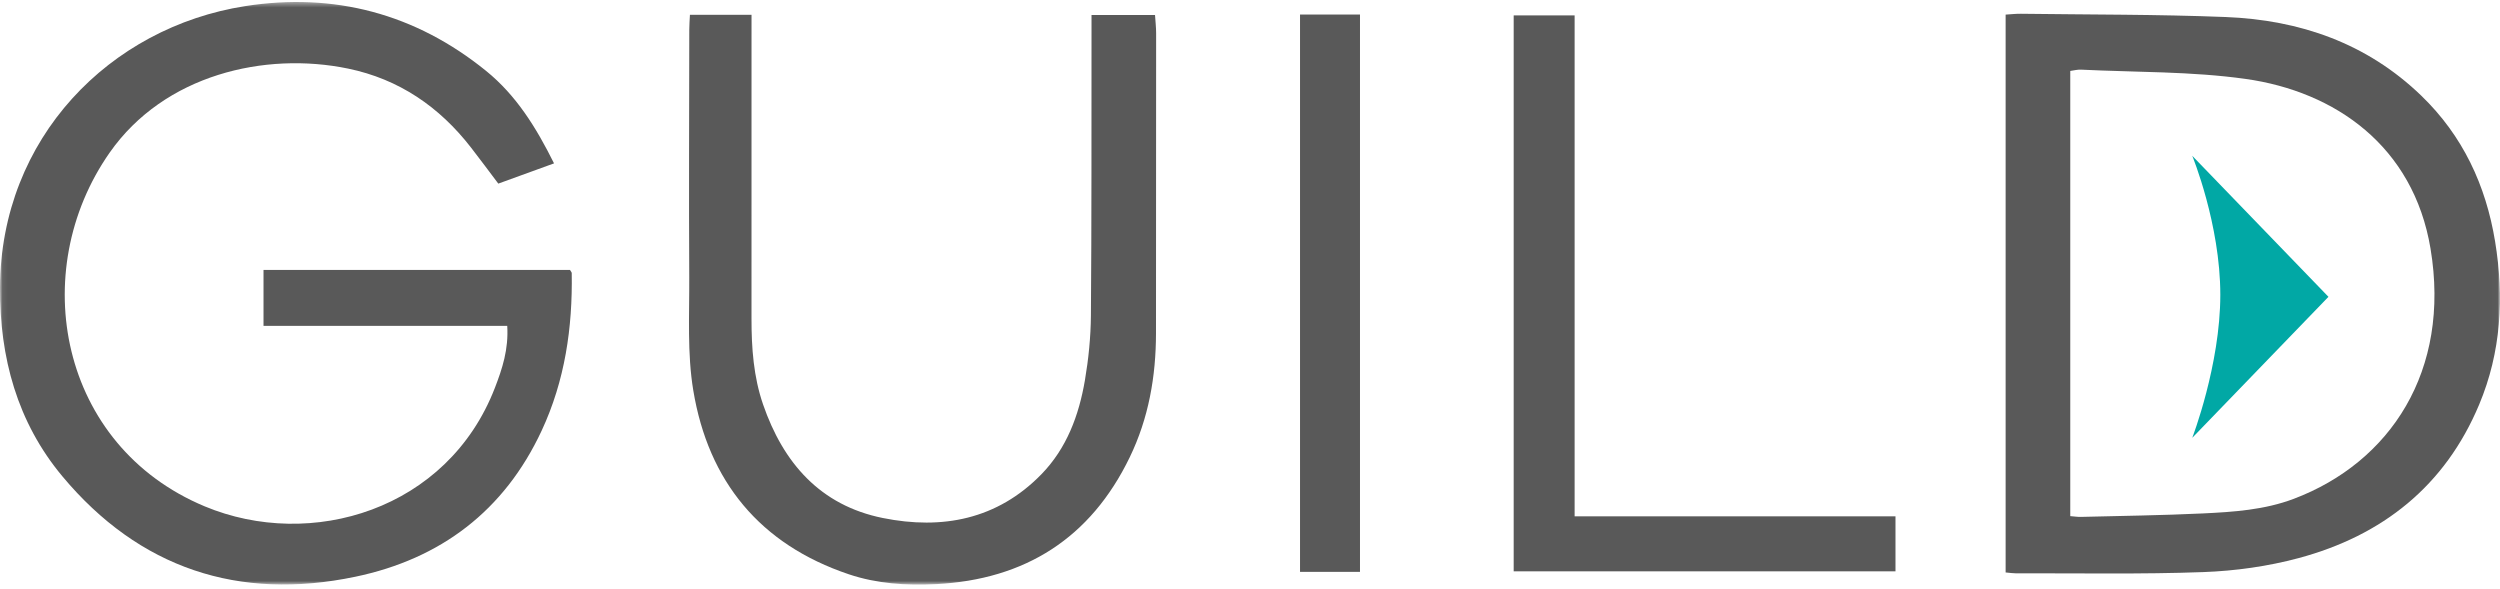
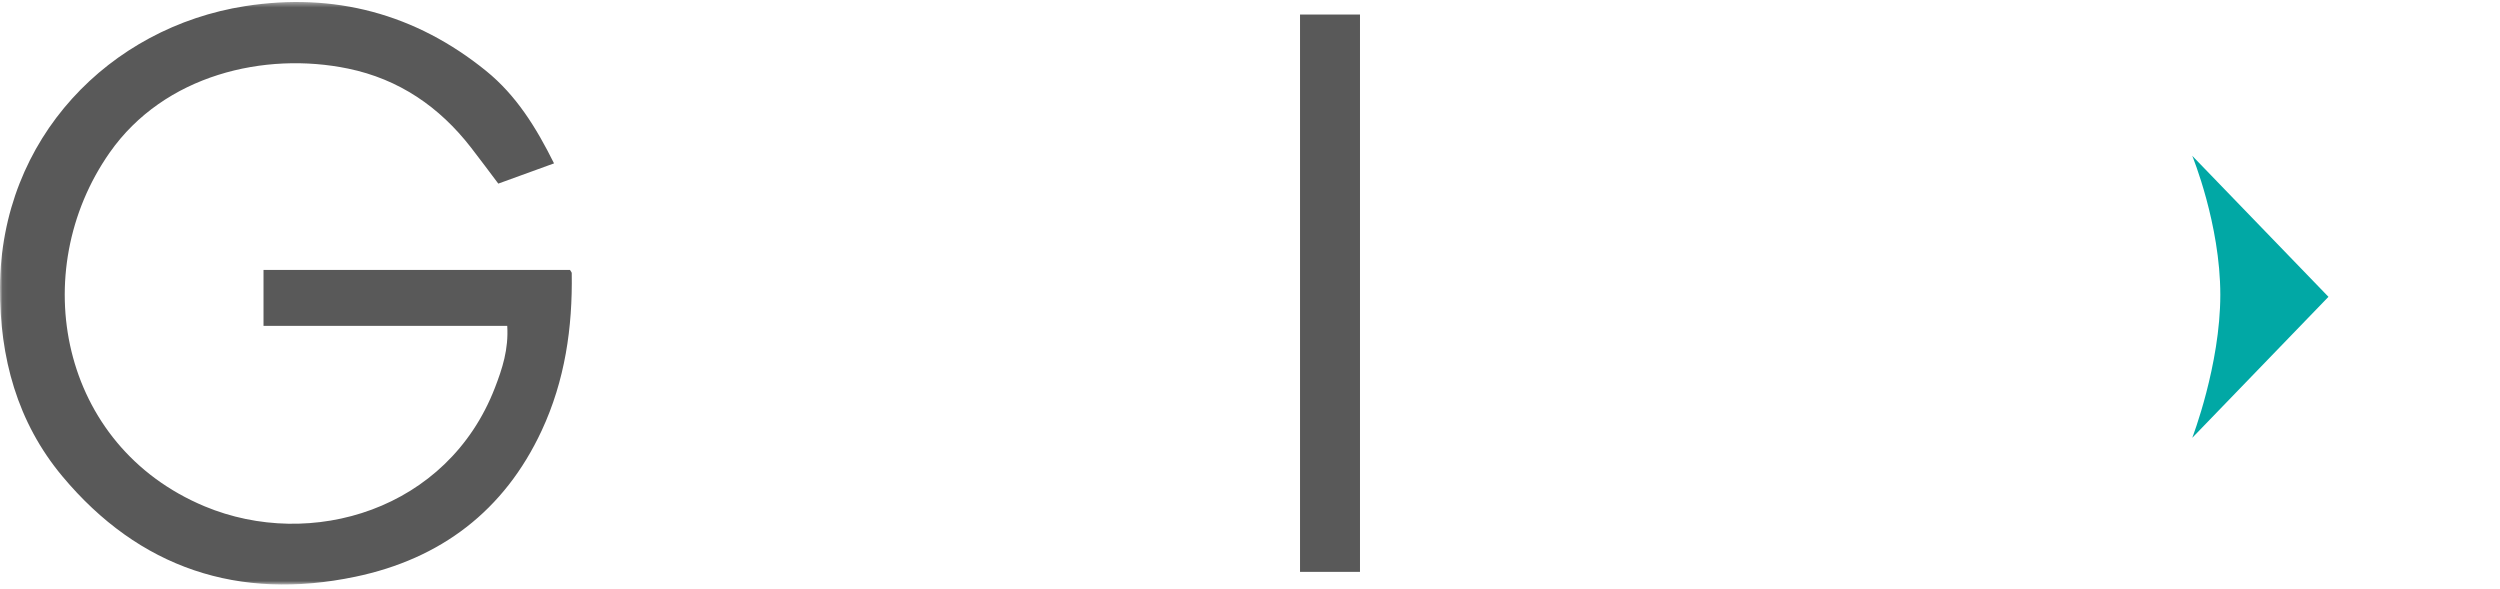
<svg xmlns="http://www.w3.org/2000/svg" xmlns:xlink="http://www.w3.org/1999/xlink" width="497px" height="117px" viewBox="0 0 497 117" version="1.1">
  <title>guild-logo</title>
  <desc>Created with Sketch.</desc>
  <defs>
    <polygon id="path-1" points="0.07 116.219 0.07 0.4 496.985 0.4 496.985 116.219" />
  </defs>
  <g id="Design-System-Language" stroke="none" stroke-width="1" fill="none" fill-rule="evenodd">
    <g id="Logos" transform="translate(-123, -348)">
      <g id="guild-logo" transform="translate(123, 348)">
        <g id="Group-5">
          <mask id="mask-2" fill="white">
            <use xlink:href="#path-1" />
          </mask>
          <g id="Clip-2" />
          <path d="M100.839,64.783 C84.563,64.783 68.58,64.783 52.387,64.783 C52.387,60.942 52.387,57.425 52.387,53.669 C72.802,53.669 93.097,53.669 113.318,53.669 C113.49,53.971 113.657,54.128 113.661,54.287 C113.841,65.143 112.314,75.671 107.68,85.615 C100.251,101.561 87.577,111.115 70.646,114.654 C47.452,119.503 27.684,112.993 12.404,94.695 C3.414,83.929 -0.069,71.069 0.001,57.132 C0.149,27.414 21.838,5.438 48.72,1.219 C66.405,-1.555 82.595,2.708 96.645,14.103 C102.628,18.957 106.589,25.334 110.141,32.479 C106.472,33.812 102.896,35.111 99.063,36.503 C97.241,34.092 95.465,31.69 93.634,29.33 C87.343,21.223 79.315,15.728 69.197,13.635 C52.678,10.218 32.658,14.828 21.792,30.354 C5.243,54 11.819,88.612 40.687,100.66 C61.783,109.465 88.999,101.438 98.398,77.068 C99.847,73.307 101.127,69.46 100.839,64.783" id="Fill-1" fill="#595959" mask="url(#mask-2)" />
-           <path d="M411.569,102.608 C412.509,102.681 413.07,102.774 413.628,102.76 C421.732,102.552 429.842,102.457 437.937,102.07 C444.044,101.777 450.169,101.371 455.996,99.169 C475.174,91.919 487.247,73.753 483.188,49.424 C479.784,29.033 464.234,18.191 446.407,15.687 C435.63,14.174 424.609,14.383 413.697,13.845 C412.993,13.81 412.277,14.013 411.569,14.103 C411.569,43.688 411.569,73.037 411.569,102.608 Z M398.719,113.803 C398.719,76.796 398.719,40.014 398.719,2.905 C399.76,2.844 400.754,2.723 401.747,2.736 C415.313,2.917 428.89,2.847 442.443,3.383 C457.189,3.965 470.527,8.562 481.372,19.04 C489.604,26.992 494.193,36.832 496.025,48.001 C497.841,59.073 497.24,69.978 492.854,80.437 C486.067,96.624 473.641,106.463 456.99,110.943 C450.863,112.59 444.403,113.495 438.056,113.73 C425.63,114.188 413.181,113.942 400.741,113.977 C400.182,113.978 399.621,113.884 398.719,113.803 L398.719,113.803 Z" id="Fill-3" fill="#595959" mask="url(#mask-2)" />
-           <path d="M216.994,2.979 C221.342,2.979 225.344,2.979 229.619,2.979 C229.699,4.248 229.839,5.437 229.839,6.626 C229.841,26.502 229.833,46.376 229.812,66.251 C229.804,74.831 228.35,83.142 224.592,90.902 C216.814,106.971 203.816,115.218 186.066,116.127 C180.191,116.429 174.333,116.045 168.745,114.167 C151.097,108.233 140.827,95.699 137.824,77.617 C136.602,70.259 137.064,62.599 137.022,55.075 C136.933,38.686 137.011,22.296 137.028,5.906 C137.029,4.982 137.107,4.058 137.158,2.943 C141.228,2.943 145.126,2.943 149.403,2.943 C149.403,4.126 149.403,5.224 149.403,6.322 C149.403,25.35 149.41,44.377 149.399,63.405 C149.396,69.176 149.805,74.913 151.695,80.397 C155.702,92.017 163.046,100.467 175.505,102.98 C187.307,105.361 198.26,103.279 207.025,94.29 C212.063,89.123 214.494,82.561 215.682,75.597 C216.405,71.348 216.841,67.001 216.874,62.692 C217.02,43.948 216.972,25.203 216.994,6.459 C216.995,5.357 216.994,4.255 216.994,2.979" id="Fill-4" fill="#595959" mask="url(#mask-2)" />
-           <path d="M313.035,102.643 C334.662,102.643 355.634,102.643 376.823,102.643 C376.823,106.465 376.823,109.901 376.823,113.587 C351.564,113.587 326.359,113.587 300.92,113.587 C300.92,76.85 300.92,40.076 300.92,3.065 C304.767,3.065 308.667,3.065 313.035,3.065 C313.035,36.077 313.035,69.062 313.035,102.643" id="Fill-6" fill="#595959" mask="url(#mask-2)" />
          <path d="M258.445,2.888 C262.456,2.888 266.282,2.888 270.366,2.888 C270.366,39.809 270.366,76.648 270.366,113.685 C266.406,113.685 262.511,113.685 258.445,113.685 C258.445,76.799 258.445,40.018 258.445,2.888" id="Fill-7" fill="#595959" mask="url(#mask-2)" />
-           <path d="M462.897,59.007 L435.82,30.976 C435.82,30.976 441.398,44.547 441.398,58.606 C441.398,72.577 435.82,87.038 435.82,87.038 L462.897,59.007" id="Fill-8" fill="#01A8A5" mask="url(#mask-2)" />
+           <path d="M462.897,59.007 L435.82,30.976 C435.82,30.976 441.398,44.547 441.398,58.606 C441.398,72.577 435.82,87.038 435.82,87.038 " id="Fill-8" fill="#01A8A5" mask="url(#mask-2)" />
        </g>
      </g>
    </g>
  </g>
</svg>